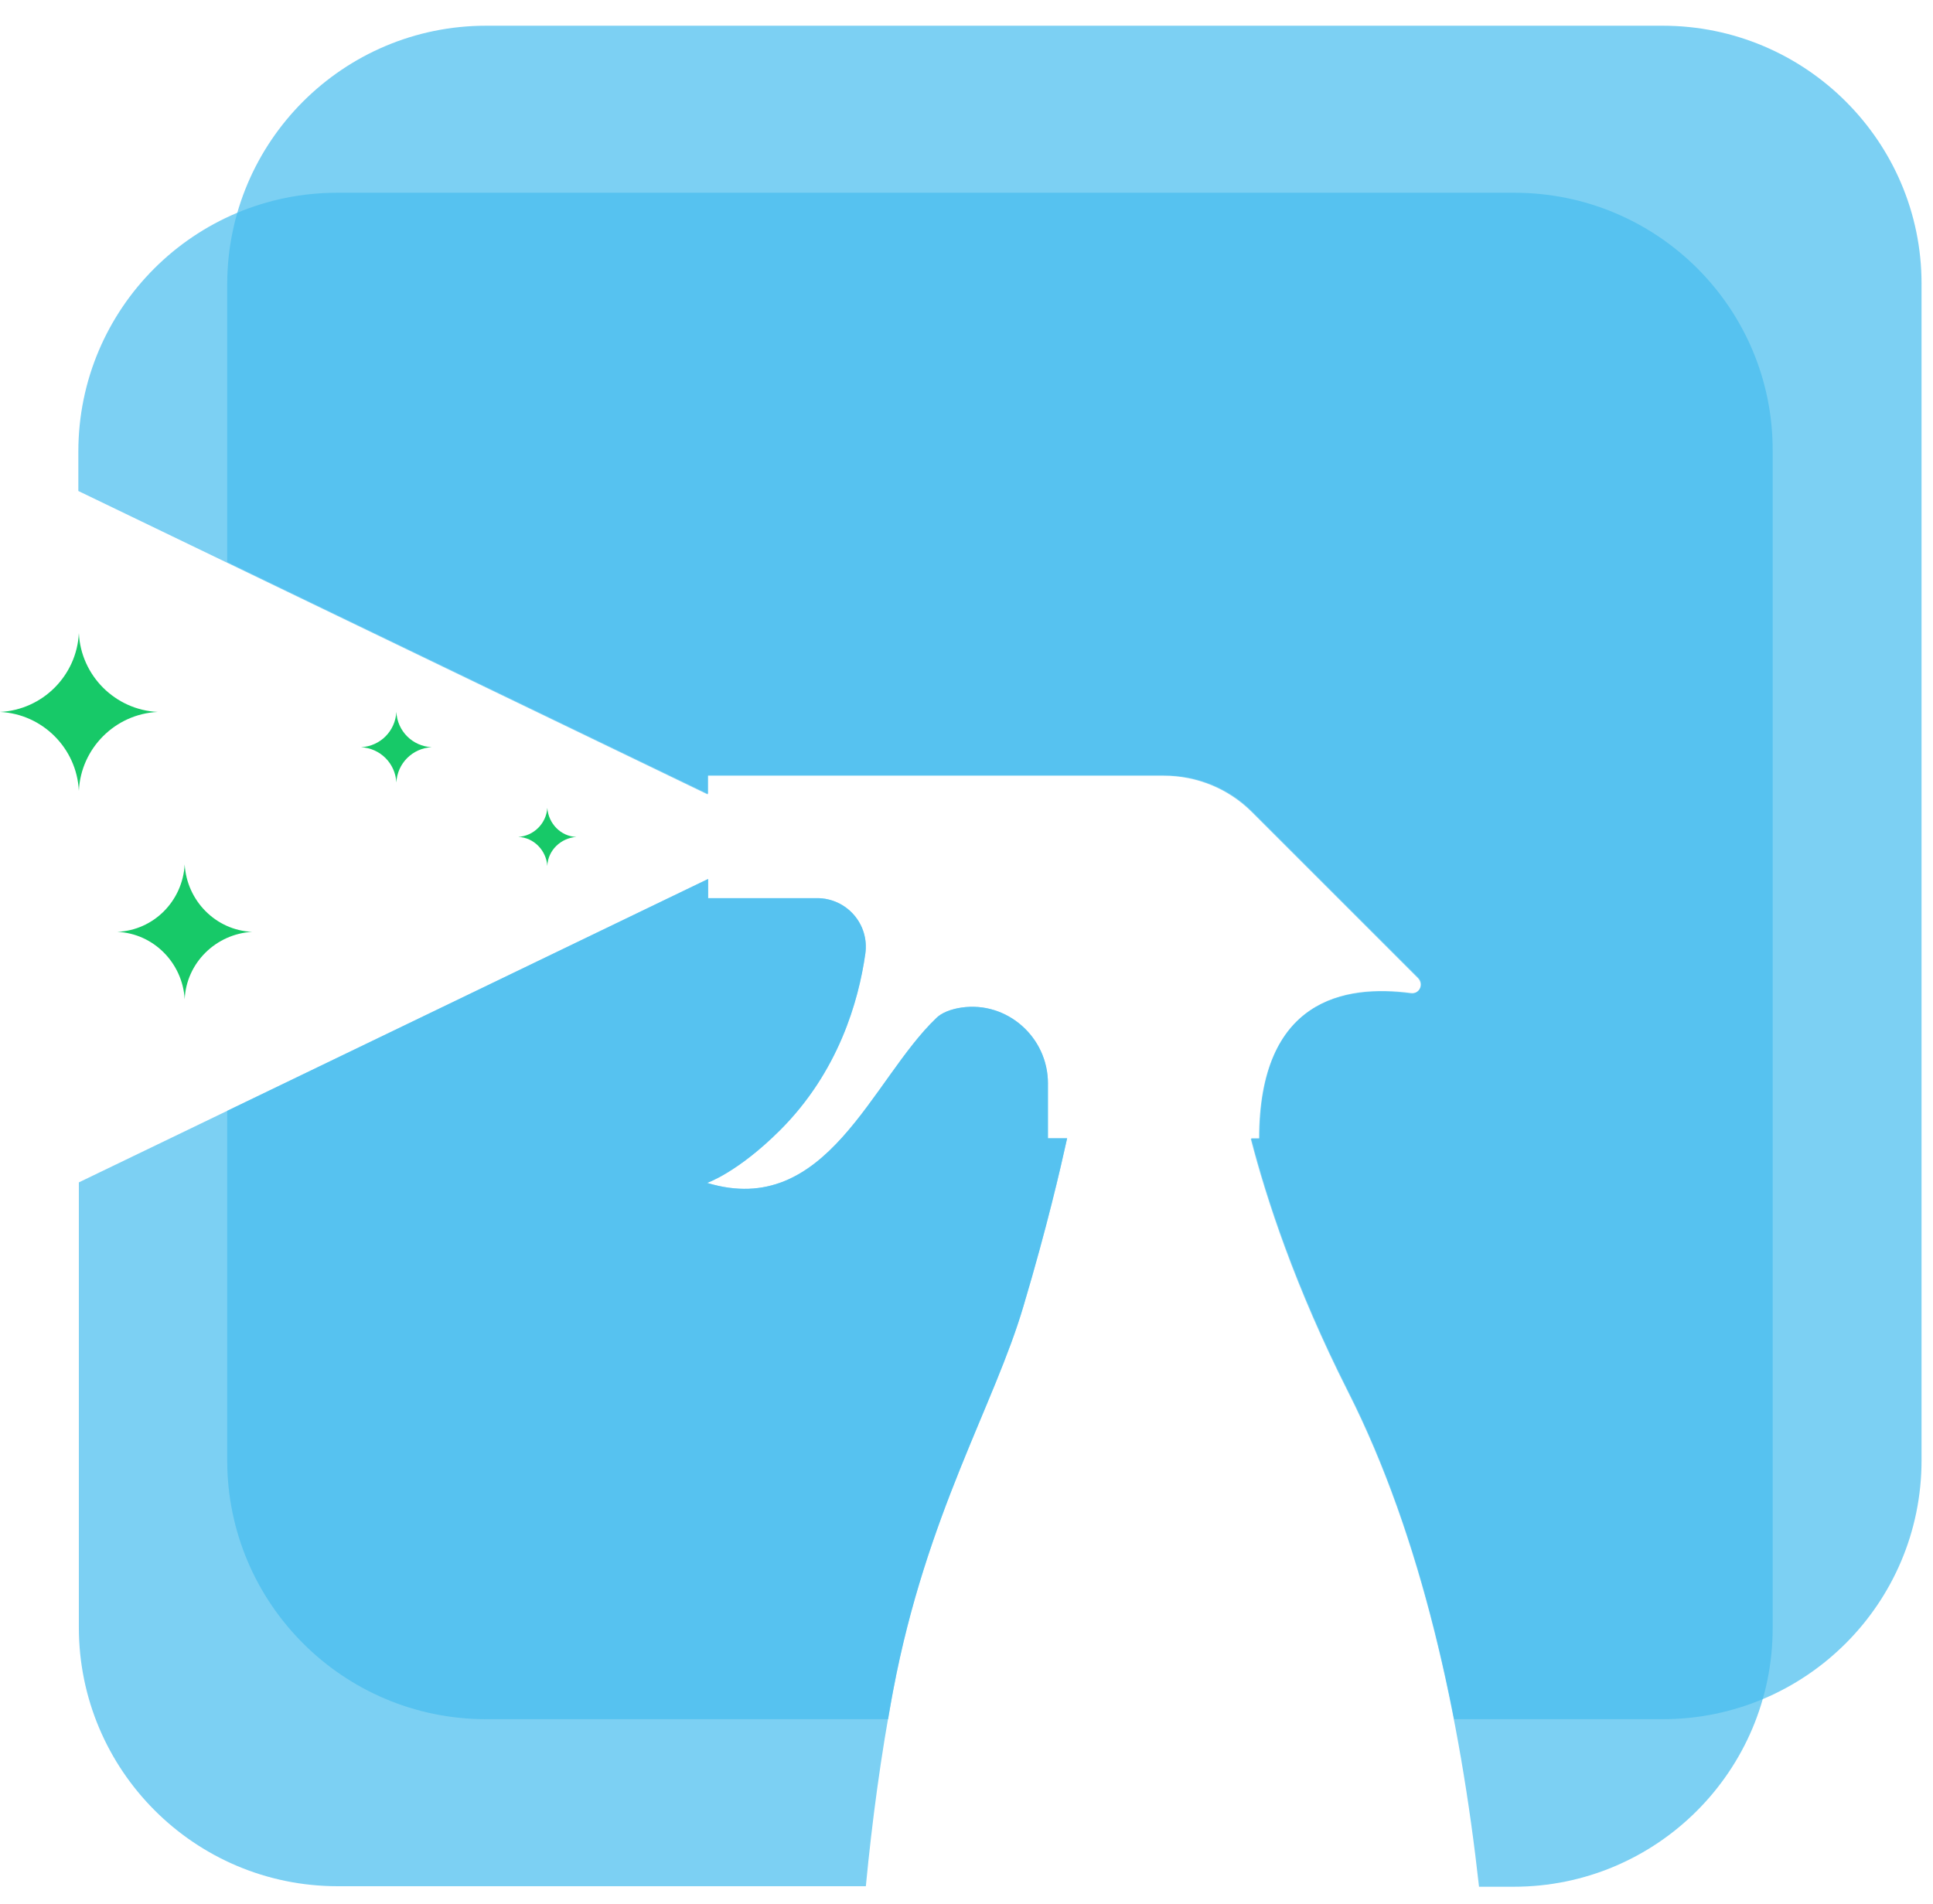
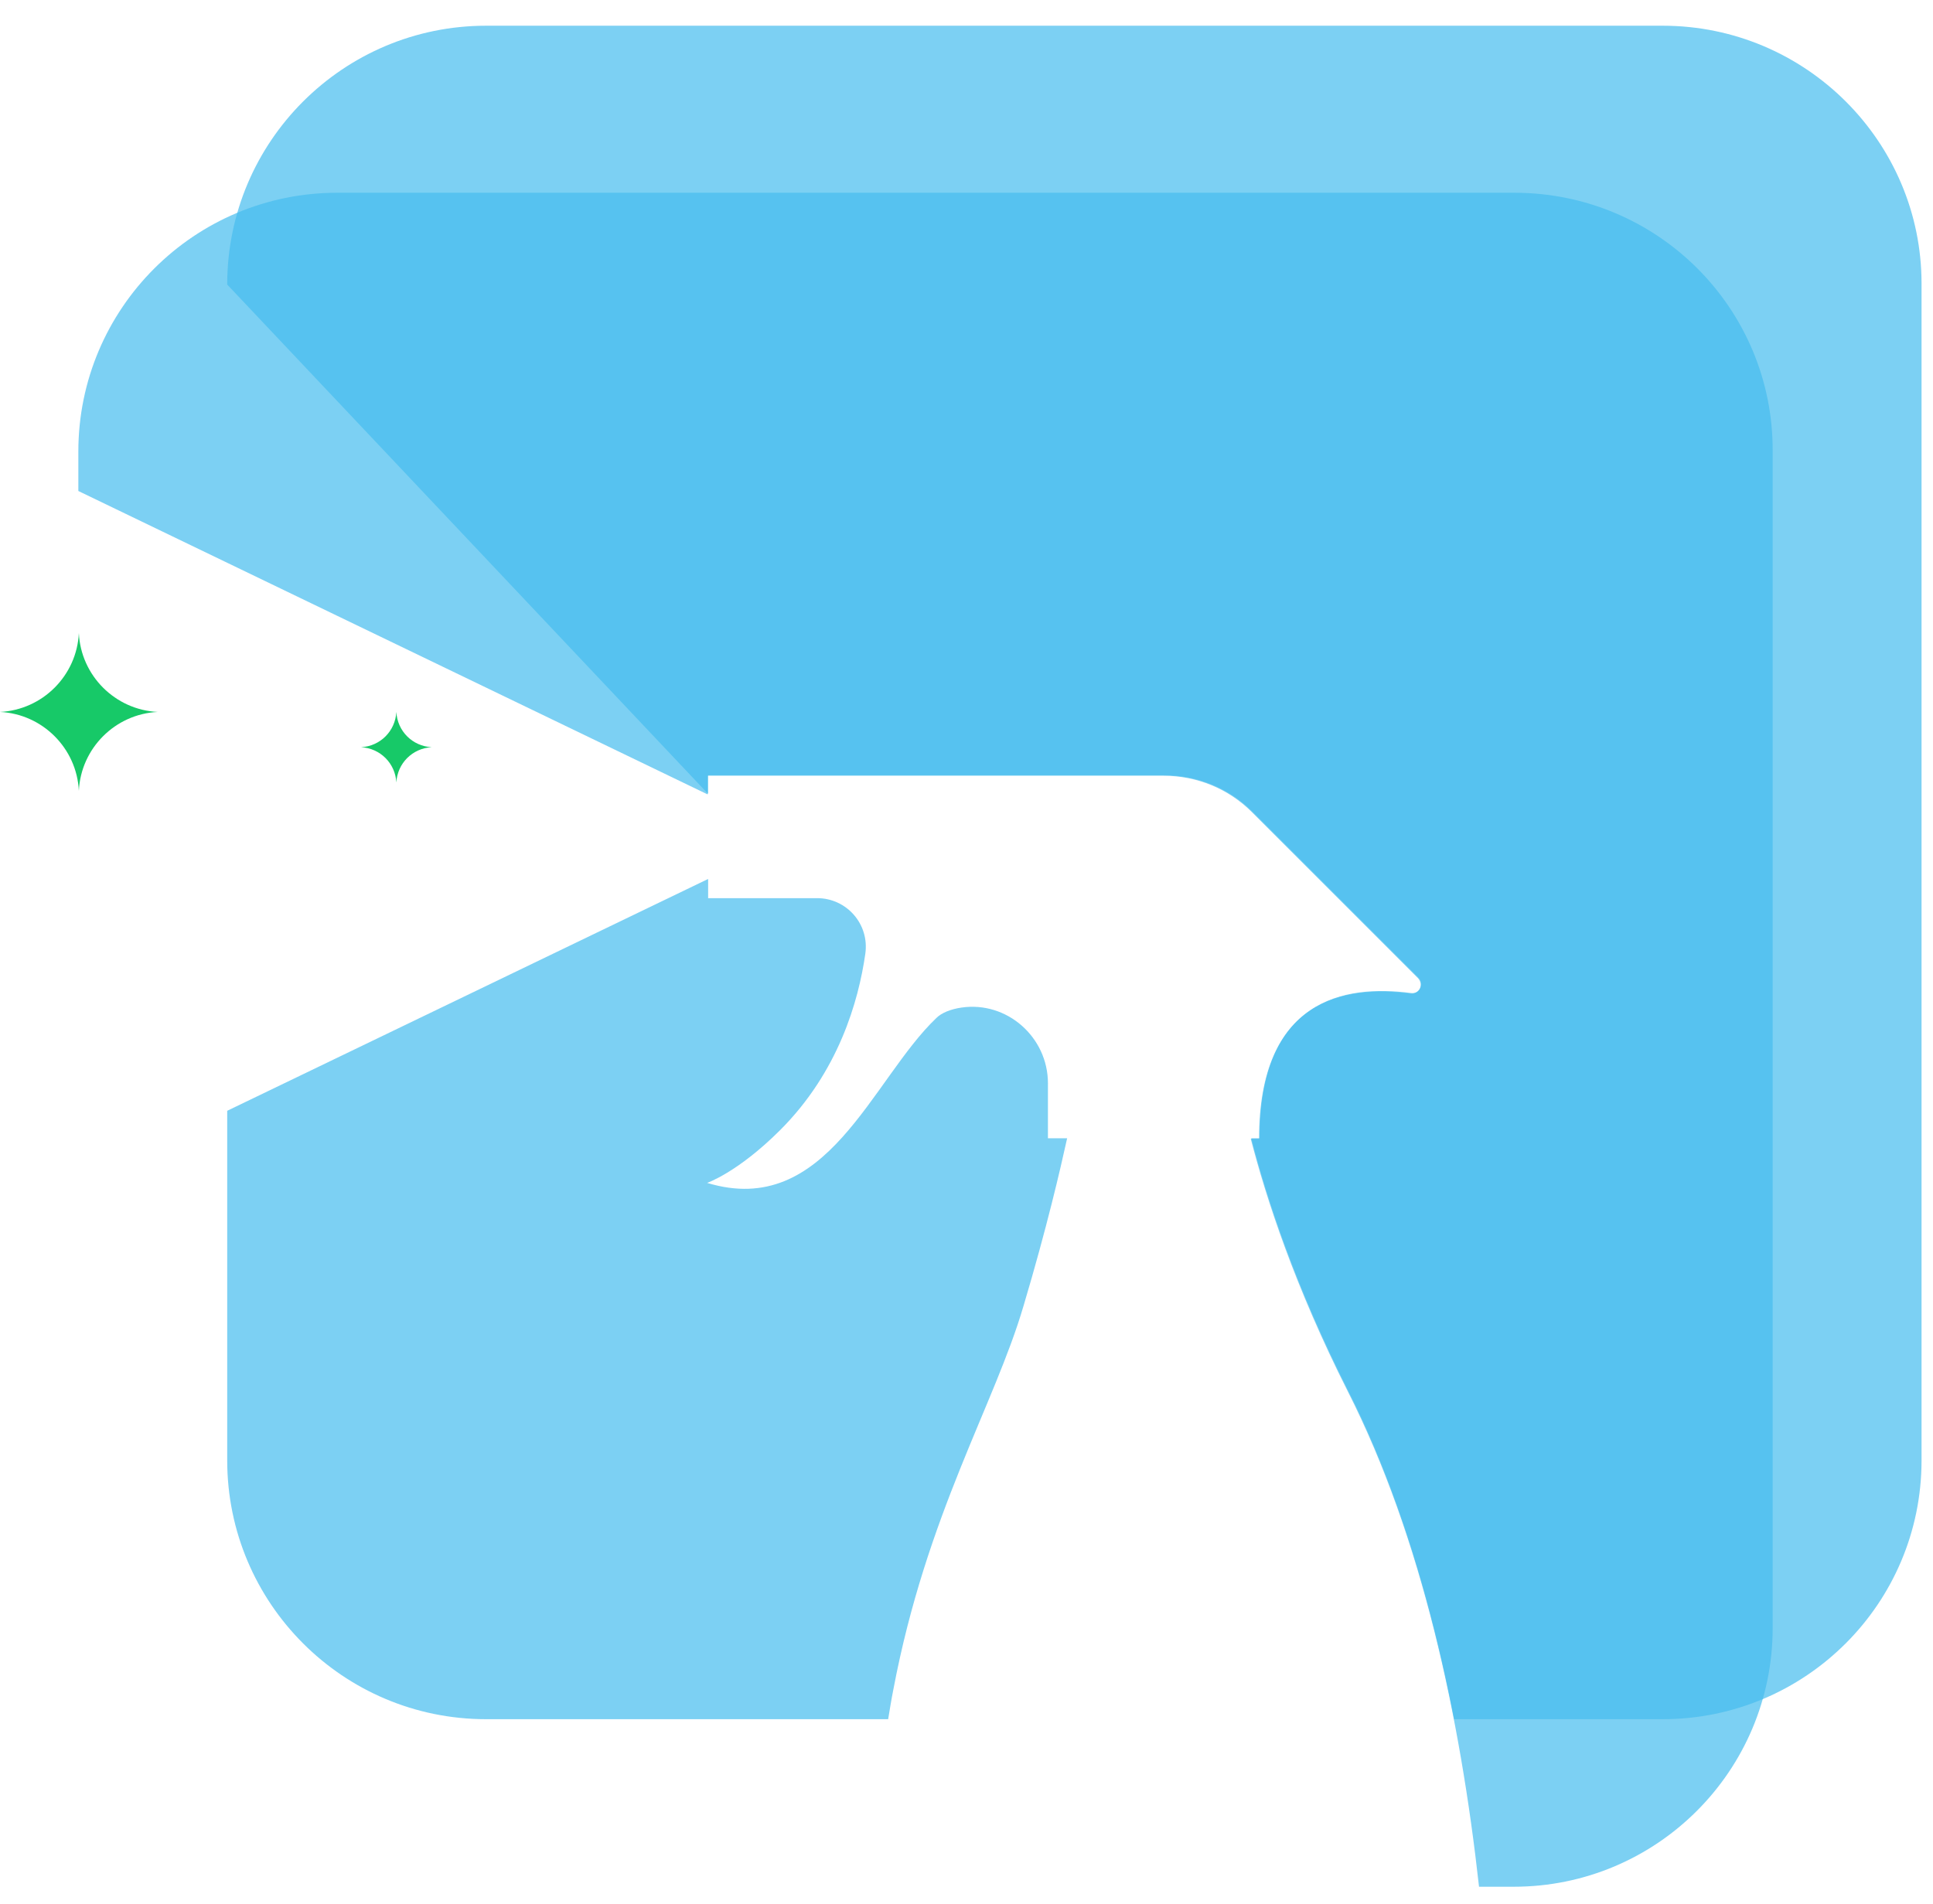
<svg xmlns="http://www.w3.org/2000/svg" width="68" height="67" viewBox="0 0 68 67" fill="none">
-   <path d="M6.497 30.416C6.57 31.693 7.592 32.733 8.869 32.788C7.592 32.861 6.552 33.883 6.497 35.16C6.424 33.883 5.402 32.843 4.125 32.788C5.402 32.733 6.424 31.711 6.497 30.416Z" fill="#17C968" />
-   <path d="M19.254 28.426C19.29 28.974 19.728 29.43 20.276 29.448C19.728 29.485 19.272 29.923 19.254 30.47C19.217 29.923 18.779 29.467 18.232 29.448C18.779 29.412 19.217 28.974 19.254 28.426Z" fill="#17C968" />
  <path d="M2.774 22.276C2.847 23.773 4.051 24.977 5.548 25.05C4.051 25.123 2.847 26.328 2.774 27.824C2.701 26.328 1.496 25.123 0 25.05C1.496 24.977 2.701 23.773 2.774 22.276Z" fill="#17C968" />
  <path d="M13.943 25.05C13.979 25.725 14.509 26.255 15.184 26.291C14.509 26.328 13.979 26.857 13.943 27.532C13.906 26.857 13.377 26.328 12.702 26.291C13.377 26.255 13.906 25.725 13.943 25.05Z" fill="#17C968" />
-   <path d="M31.426 59.451C32.594 53.283 34.985 49.432 36.007 45.946C36.828 43.191 37.303 41.128 37.54 40.051H36.865V38.117C36.865 36.493 35.423 35.215 33.817 35.453C33.452 35.507 33.123 35.635 32.941 35.818C30.66 37.989 29.09 42.898 24.875 41.621C24.875 41.621 25.951 41.256 27.448 39.76C29.492 37.715 30.204 35.234 30.441 33.555C30.587 32.514 29.784 31.602 28.744 31.602H24.911V30.927L2.774 41.603V57.261C2.774 62.28 6.844 66.368 11.881 66.368H30.459C30.678 64.087 30.988 61.751 31.426 59.451Z" fill="#47BCEE" fill-opacity="0.71" />
  <path d="M53.271 6.782H11.862C6.844 6.782 2.756 10.852 2.756 15.889V17.276L24.893 27.952V27.295H32.904H40.934C42.102 27.295 43.216 27.751 44.037 28.572L49.877 34.412C50.096 34.631 49.932 34.996 49.621 34.96C47.267 34.65 44.292 35.179 44.292 40.07H44C44.548 42.187 45.552 45.271 47.413 48.957C50.023 54.104 51.373 60.455 52.03 66.386H53.253C58.272 66.386 62.36 62.316 62.36 57.279V15.87C62.378 10.852 58.308 6.782 53.271 6.782Z" fill="#47BCEE" fill-opacity="0.71" />
  <path d="M31.426 59.451C32.594 53.283 34.985 49.432 36.007 45.946C36.828 43.191 37.303 41.128 37.54 40.051H36.865V38.117C36.865 36.493 35.423 35.215 33.817 35.453C33.452 35.507 33.123 35.635 32.941 35.818C30.66 37.989 29.09 42.898 24.875 41.621C24.875 41.621 25.951 41.256 27.448 39.76C29.492 37.715 30.203 35.233 30.441 33.554C30.587 32.514 29.784 31.602 28.744 31.602H24.911V30.927L7.993 39.084V51.385C7.993 56.403 12.063 60.491 17.1 60.491H31.244C31.299 60.163 31.353 59.816 31.426 59.451Z" fill="#47BCEE" fill-opacity="0.71" />
-   <path d="M58.491 0.905H17.1C12.081 0.905 7.993 4.975 7.993 10.012V19.776L24.911 27.934V27.277H32.923H40.953C42.121 27.277 43.234 27.733 44.055 28.554L49.895 34.394C50.114 34.613 49.95 34.978 49.64 34.941C47.285 34.631 44.311 35.16 44.311 40.051H44.019C44.566 42.169 45.57 45.253 47.431 48.939C49.183 52.407 50.37 56.44 51.154 60.491H58.491C63.51 60.491 67.597 56.422 67.597 51.385V9.976C67.597 4.993 63.528 0.905 58.491 0.905Z" fill="#47BCEE" fill-opacity="0.71" />
+   <path d="M58.491 0.905H17.1C12.081 0.905 7.993 4.975 7.993 10.012L24.911 27.934V27.277H32.923H40.953C42.121 27.277 43.234 27.733 44.055 28.554L49.895 34.394C50.114 34.613 49.95 34.978 49.64 34.941C47.285 34.631 44.311 35.16 44.311 40.051H44.019C44.566 42.169 45.57 45.253 47.431 48.939C49.183 52.407 50.37 56.44 51.154 60.491H58.491C63.51 60.491 67.597 56.422 67.597 51.385V9.976C67.597 4.993 63.528 0.905 58.491 0.905Z" fill="#47BCEE" fill-opacity="0.71" />
</svg>